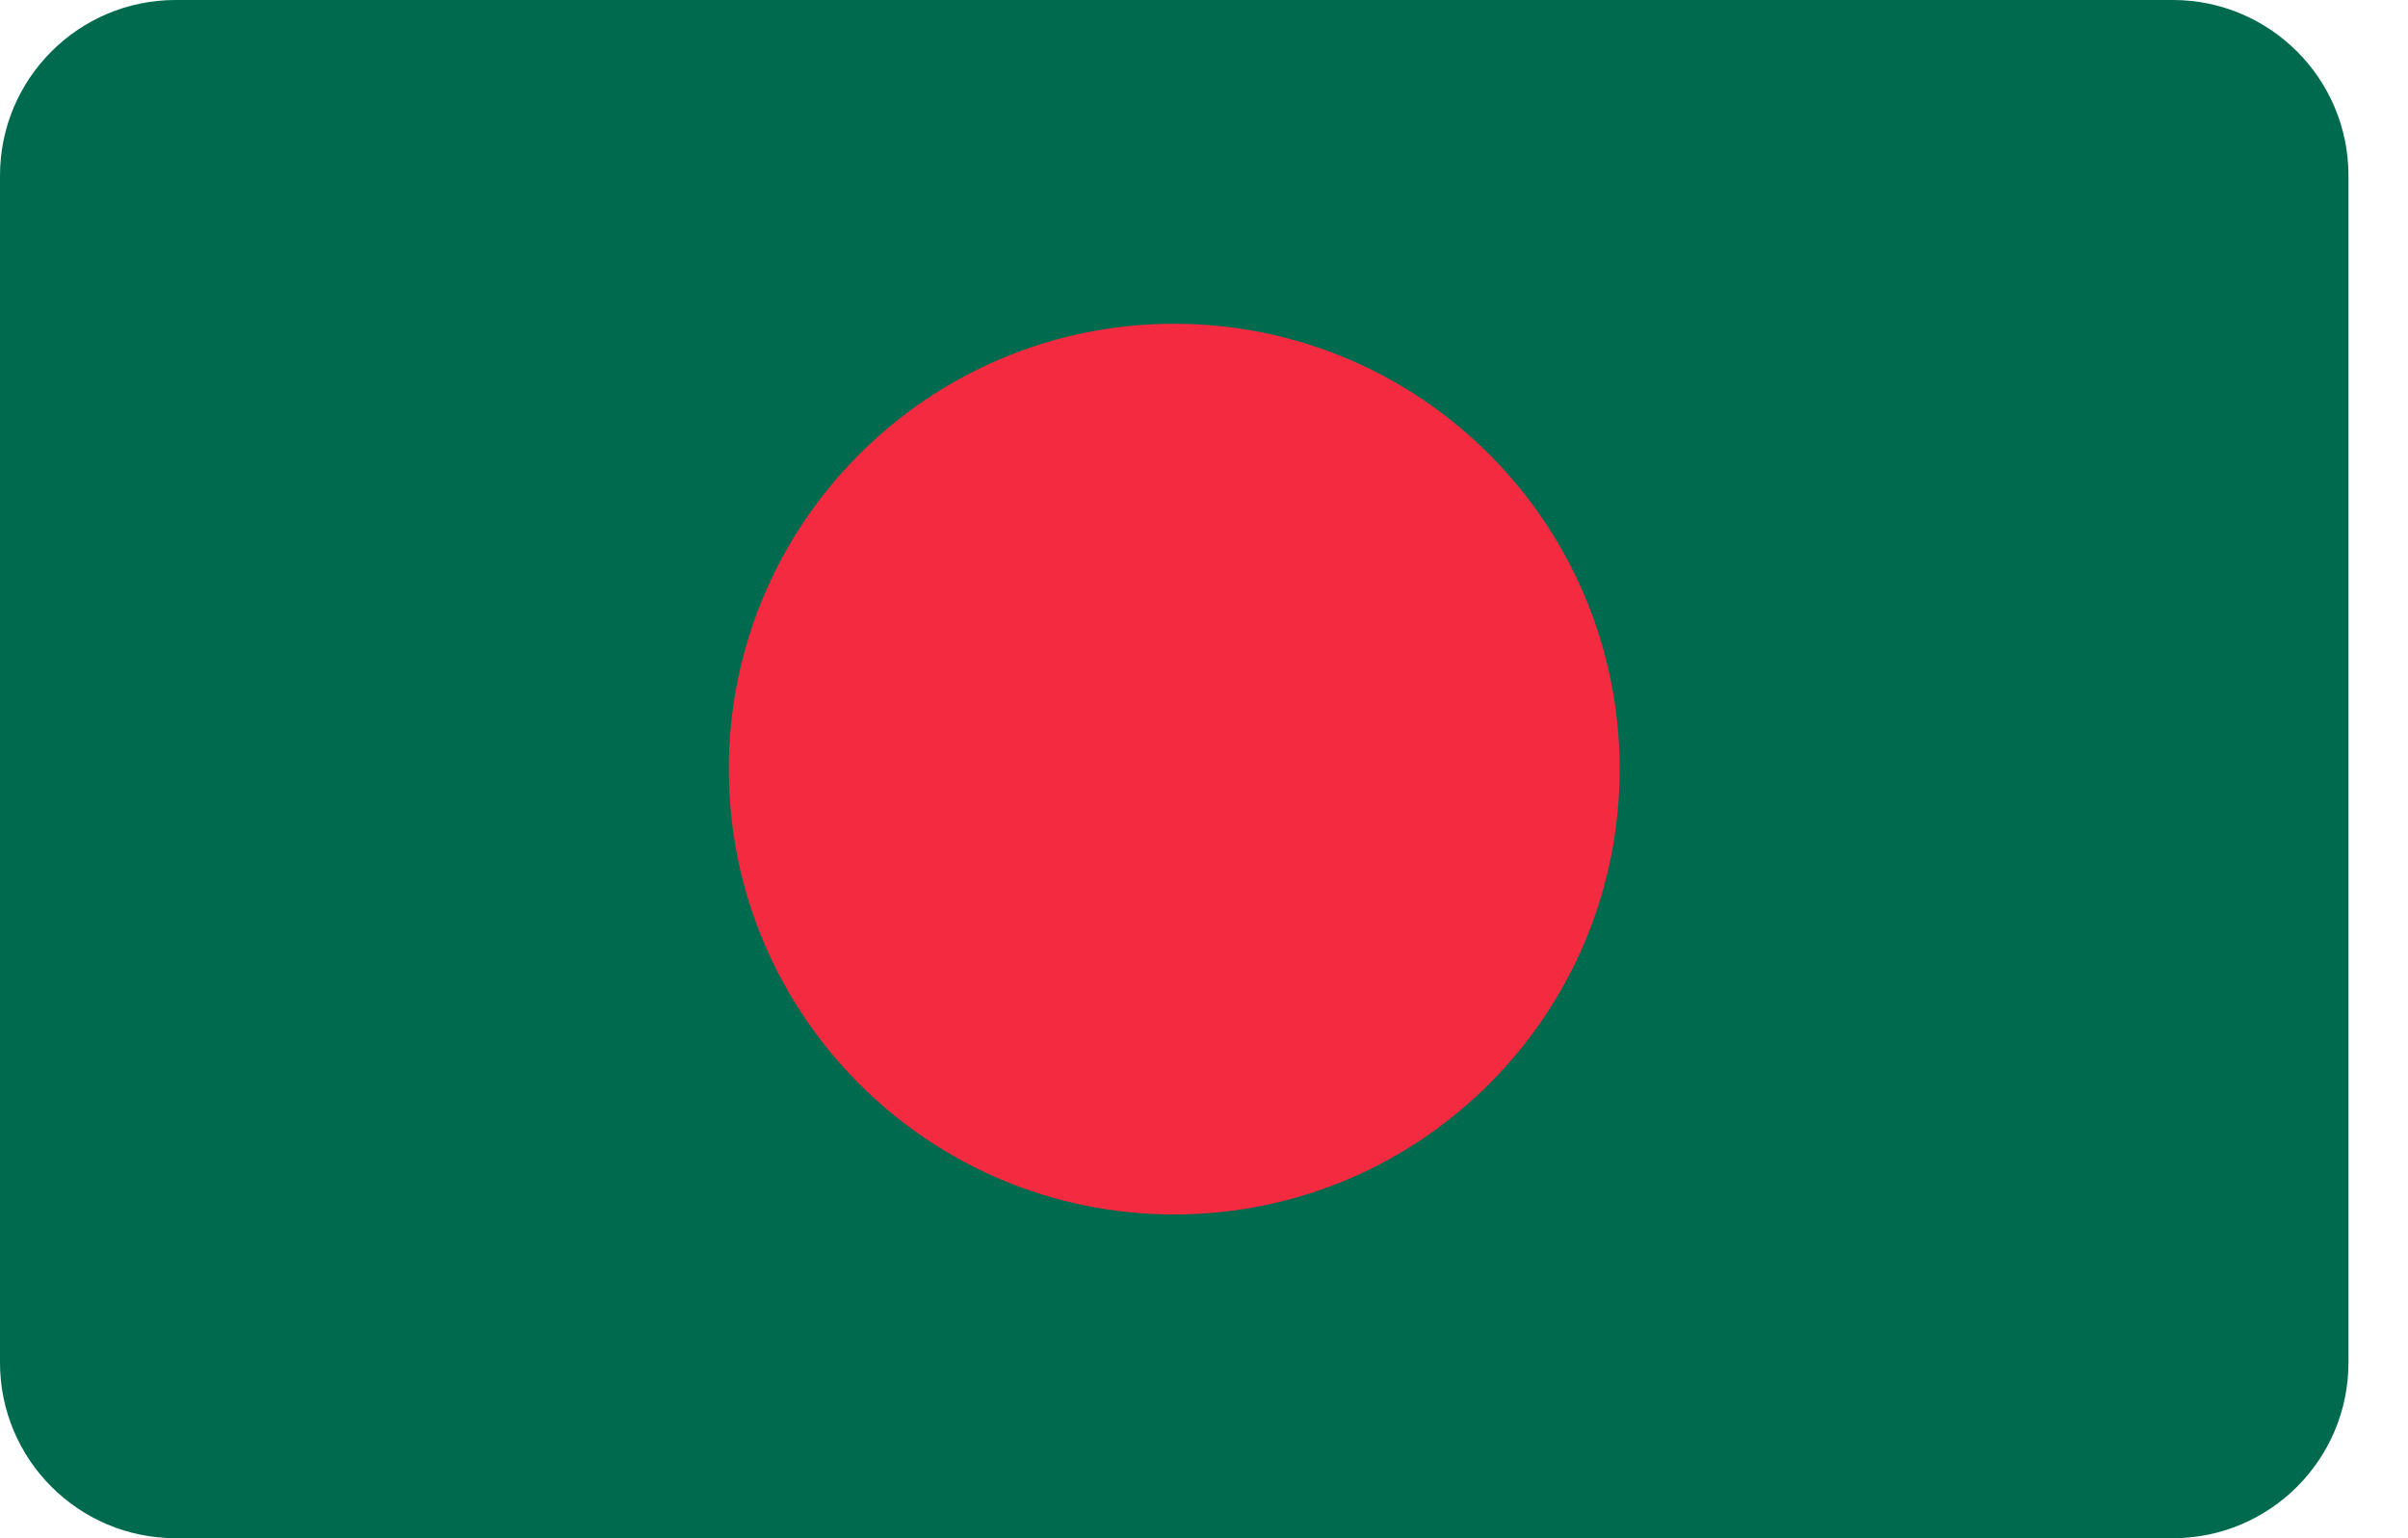
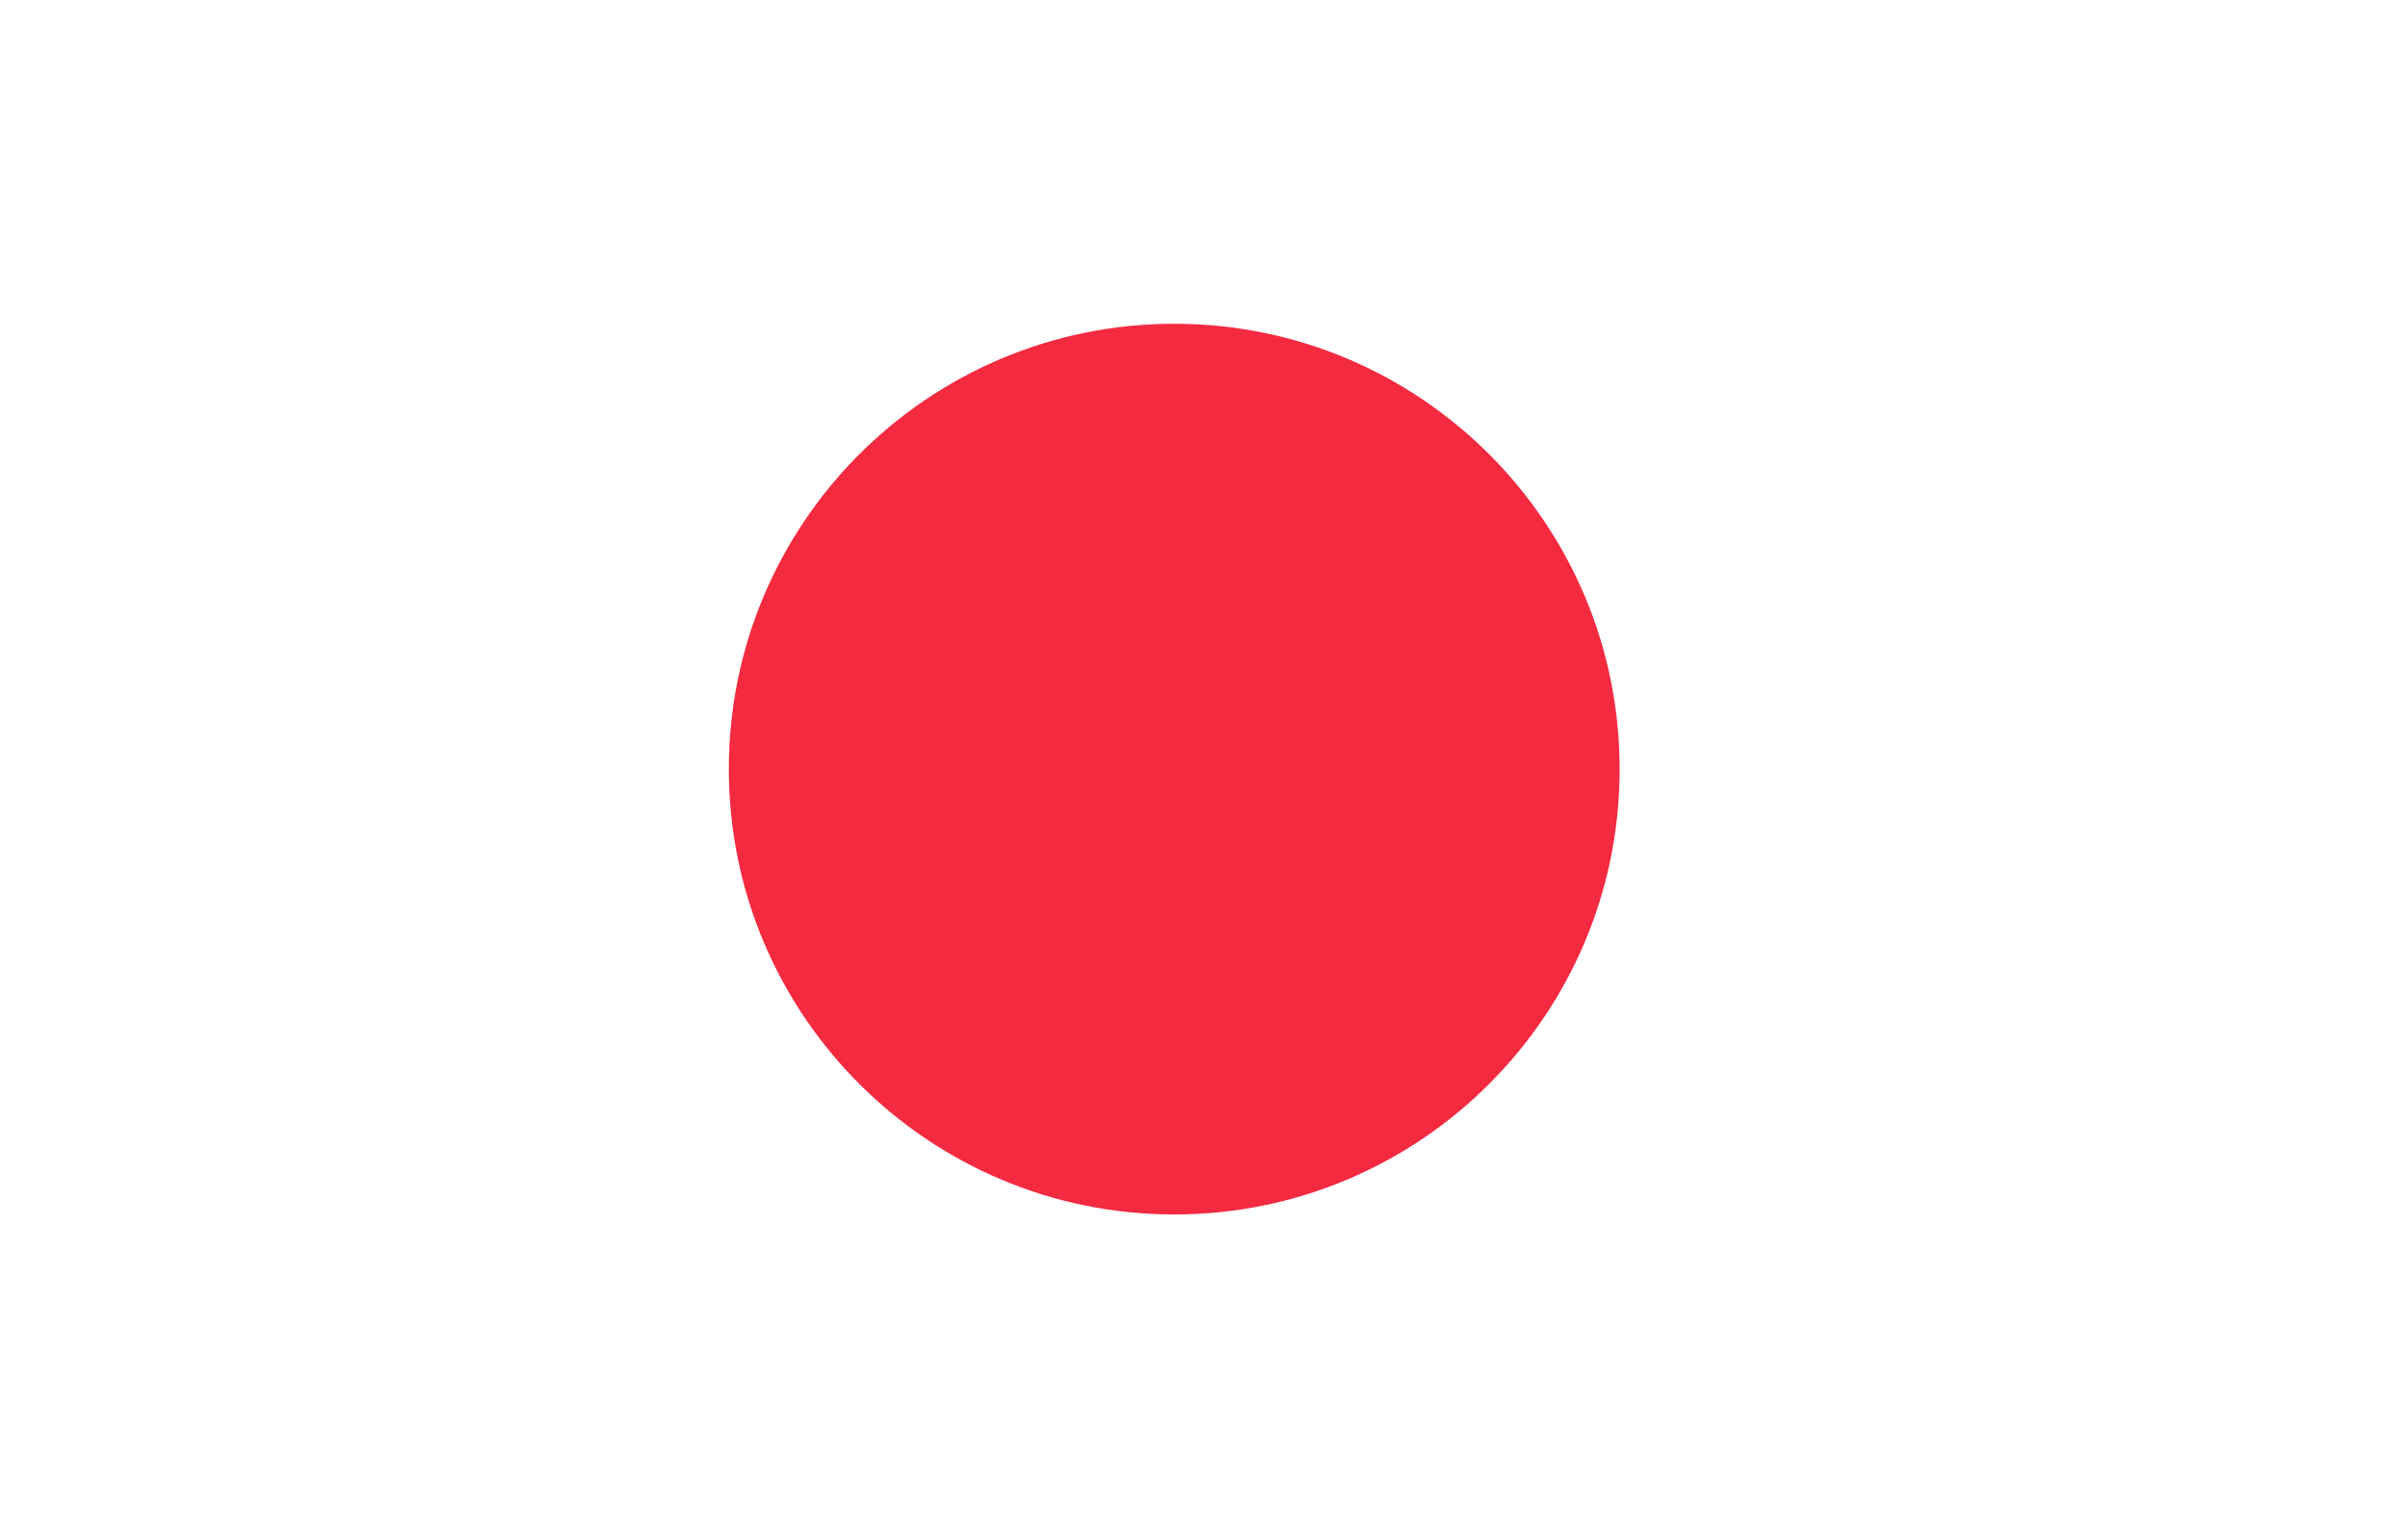
<svg xmlns="http://www.w3.org/2000/svg" width="36" height="23" viewBox="0 0 36 23" fill="none">
  <g id="Vector">
-     <path d="M32.484 0H2.626C1.179 0 0 1.173 0 2.626V20.374C0 21.827 1.179 23 2.626 23H32.484C33.931 23 35.11 21.827 35.11 20.374V2.626C35.11 1.173 33.931 0 32.484 0Z" fill="#006A4E" />
    <path d="M24.214 11.5C24.214 15.176 21.231 18.159 17.555 18.159C13.88 18.159 10.896 15.176 10.896 11.5C10.896 7.824 13.88 4.841 17.555 4.841C21.231 4.841 24.214 7.824 24.214 11.5Z" fill="#F42A41" />
  </g>
</svg>